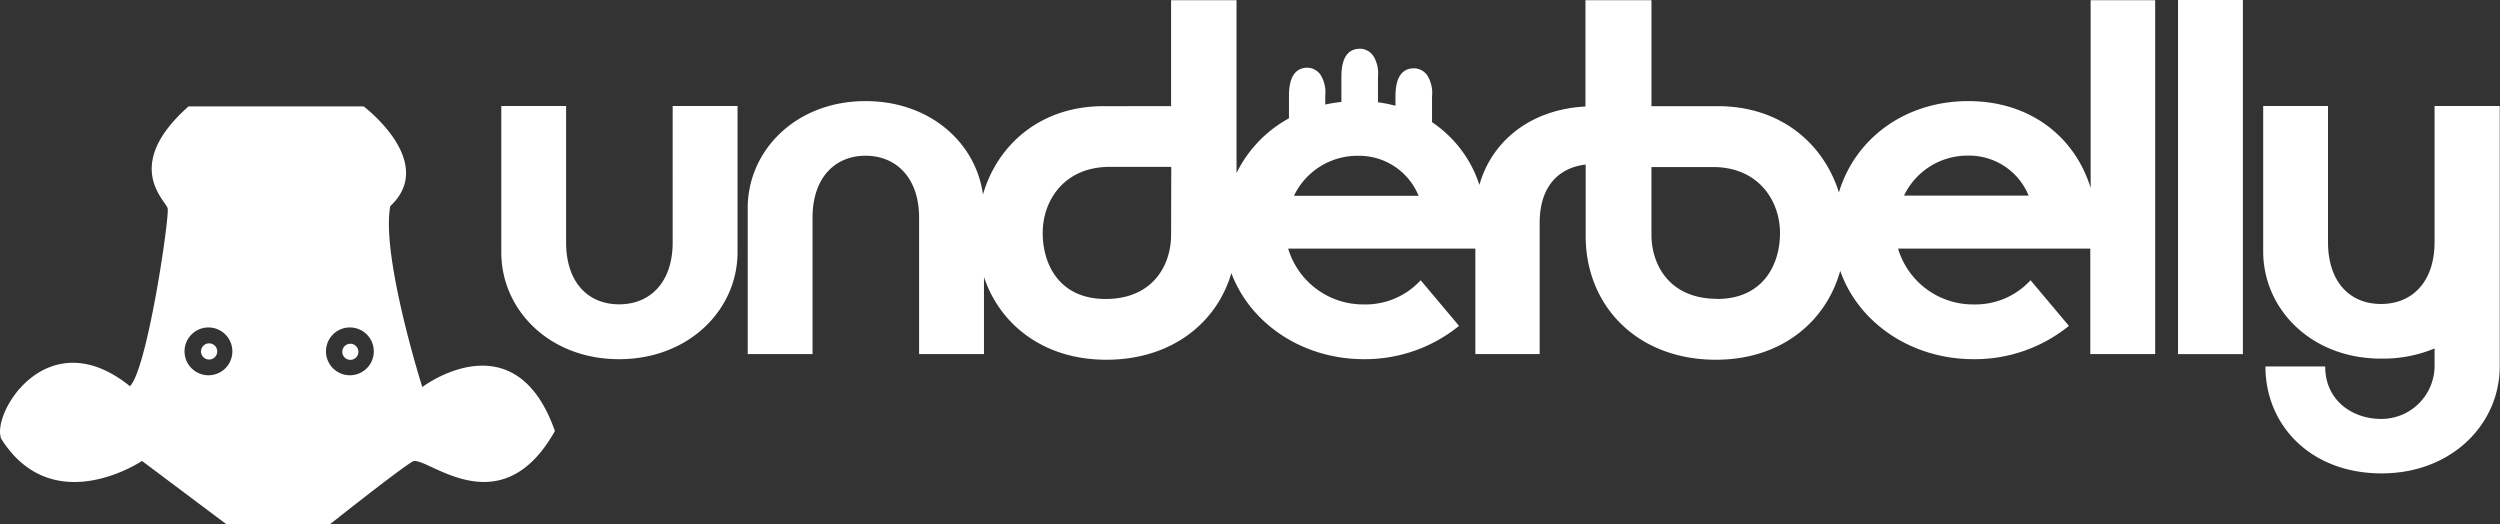
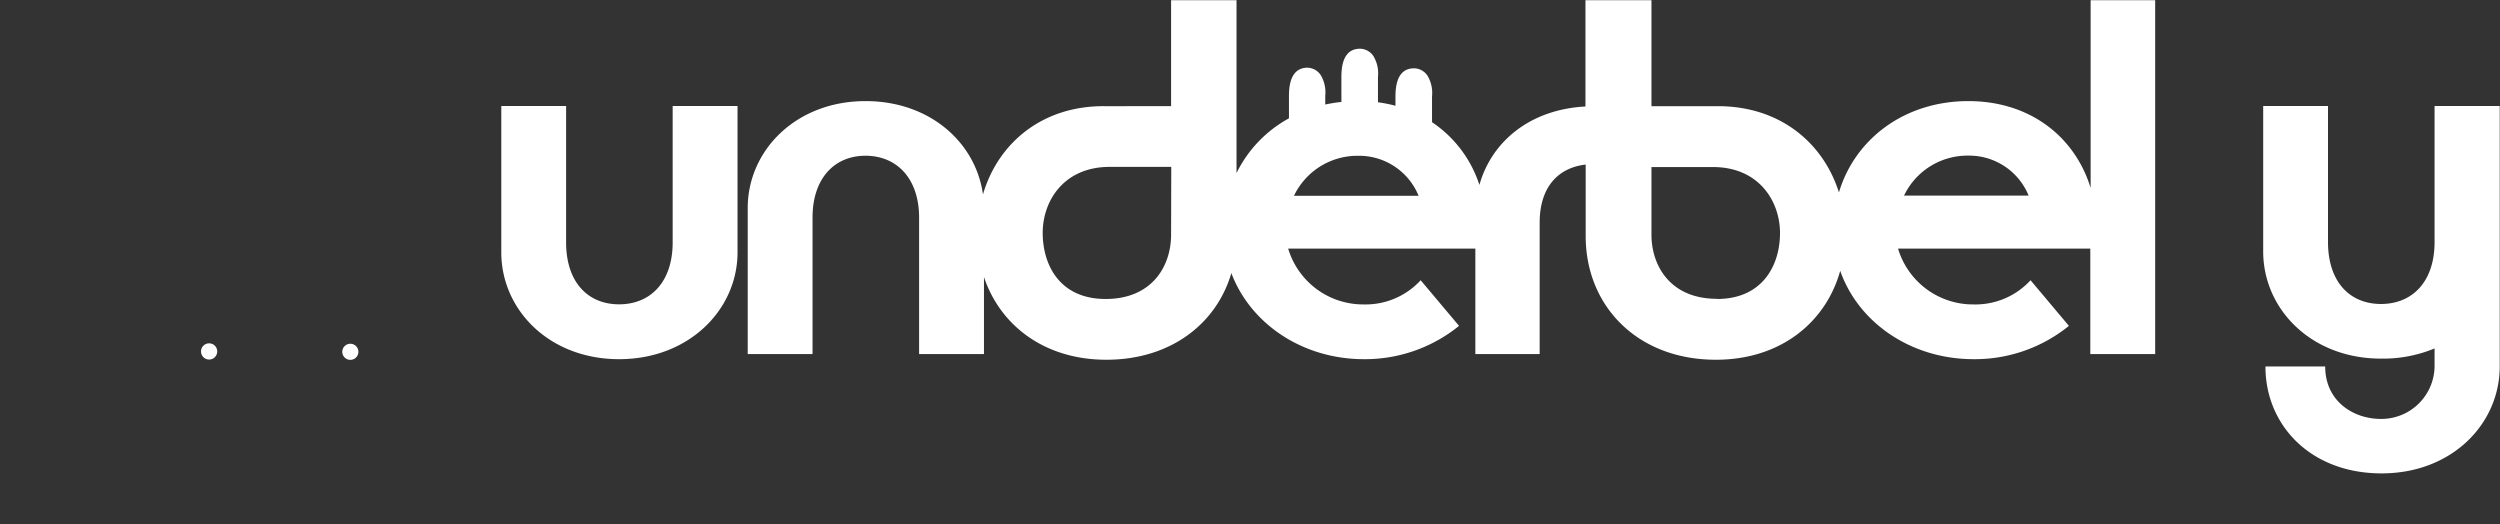
<svg xmlns="http://www.w3.org/2000/svg" id="Layer_1" data-name="Layer 1" viewBox="0 0 444.35 93.18">
  <rect x="0" y="0" width="444.35" height="93.18" fill="#333333" stroke="none" />
  <defs>
    <style>.cls-1{fill:#fff}</style>
  </defs>
  <path class="cls-1" d="M315.72 514a1.44 1.44 0 000 2.87 1.44 1.44 0 100-2.87" transform="translate(-278.67 -452.97)" />
-   <path class="cls-1" d="M340.86 519.67a4.25 4.25 0 114.25-4.25 4.25 4.25 0 01-4.25 4.25m-25.14 0a4.25 4.25 0 114.25-4.25 4.24 4.24 0 01-4.25 4.25m38 2.07s-7.35-23.23-5.68-32.13c8.39-7.87-4.74-17.73-4.74-17.73h-31.12c-11.84 10.51-4.07 16.7-3.71 18.12s-3.62 28.65-6.71 31.61c-14.71-11.87-24.78 5-22.85 9.39 9.2 14.51 25 3.9 25 3.9l15 11.25h18.41S349.37 536.58 352 535c2.21-1.32 15.49 12 25.3-5.42-7.1-20.25-23.49-7.87-23.49-7.87" transform="translate(-278.67 -452.97)" />
  <path class="cls-1" d="M340.93 514.07a1.43 1.43 0 101.44 1.43 1.43 1.43 0 00-1.44-1.43m57.3-18.01c0 7-3.91 11-9.52 11s-9.42-4-9.42-11v-24.25h-11.52v26c0 10.22 8.51 19 20.94 19s21.05-8.82 21.05-19v-26h-11.53zm218.86-8.32a12.5 12.5 0 0111.43-7.11 11.42 11.42 0 0110.72 7.11zm-33.26 18.34c-8.22 0-11.63-5.81-11.63-11.42v-12h10.92c8.22 0 11.93 6.12 11.93 11.73s-3 11.72-11.22 11.72m-75.17-18.34a12.5 12.5 0 0111.43-7.11 11.42 11.42 0 0110.72 7.11zm-21.84 6.92c0 5.61-3.41 11.42-11.63 11.42S464 500 464 494.36s3.71-11.73 11.93-11.73h10.92zm163.44-8.32c-2.8-9.09-10.75-15.43-21.74-15.43-11.32 0-20.15 6.71-23 16.23-2.77-8.8-10.46-15.33-21.52-15.33h-11.8V453h-11.73v18.9c-9.94.52-16.71 6.31-18.85 13.94a21.32 21.32 0 00-8.42-11.15v-4.59a6 6 0 00-.79-3.65 2.93 2.93 0 00-2.38-1.34c-2.21 0-3.33 1.66-3.33 5v1.66a23.77 23.77 0 00-3.11-.62v-4.53a5.94 5.94 0 00-.79-3.65 2.92 2.92 0 00-2.38-1.34c-2.21 0-3.33 1.66-3.33 5v4.46a26.42 26.42 0 00-2.87.46V470a6 6 0 00-.79-3.66 2.94 2.94 0 00-2.33-1.34c-2.2 0-3.33 1.66-3.33 5v4a22.22 22.22 0 00-9.32 9.73V453h-11.63v18.84H475c-11.21-.08-19 6.69-21.62 15.7-1.24-9.14-9.35-16.6-20.87-16.6-12.42 0-20.94 8.82-20.94 19v25.96h11.52v-24.25c0-7 3.91-11 9.42-11s9.52 4 9.52 11v24.25h11.53v-13.69c2.88 8.59 10.74 14.7 21.75 14.7 11.41 0 19.58-6.38 22.22-15.4 3.39 9 12.63 15.3 23.57 15.3a26.53 26.53 0 0016.9-5.92l-6.82-8.11a13.3 13.3 0 01-10.12 4.3 13.92 13.92 0 01-13.43-9.92h33.27v18.74h11.43v-23.35c0-6.39 3.34-9.78 8.18-10.33v12.74c0 12.33 9.12 21.95 23.15 21.95 11.48 0 19.53-6.64 22.09-15.8 3.25 9.24 12.61 15.7 23.71 15.7a26.55 26.55 0 0016.94-5.92l-6.82-8.11a13.3 13.3 0 01-10.12 4.3 13.91 13.91 0 01-13.43-9.92h34.17v18.74h11.53V453h-11.47z" transform="translate(-278.67 -452.97)" />
-   <path class="cls-1" d="M387.12 0h11.53v62.94h-11.53z" />
  <path class="cls-1" d="M711.39 471.81V496c0 7-3.91 11-9.52 11s-9.42-4-9.42-11v-24.19h-11.52v25.85c0 10.23 8.51 19.05 20.94 19.05a23.91 23.91 0 009.52-1.81v3.31a9.46 9.46 0 01-9.52 9.22c-5 0-9.92-3.21-9.92-9.32h-10.62c0 10.52 8.11 19 20.64 19s21-8.82 21-19v-46.3z" transform="translate(-278.67 -452.97)" />
</svg>